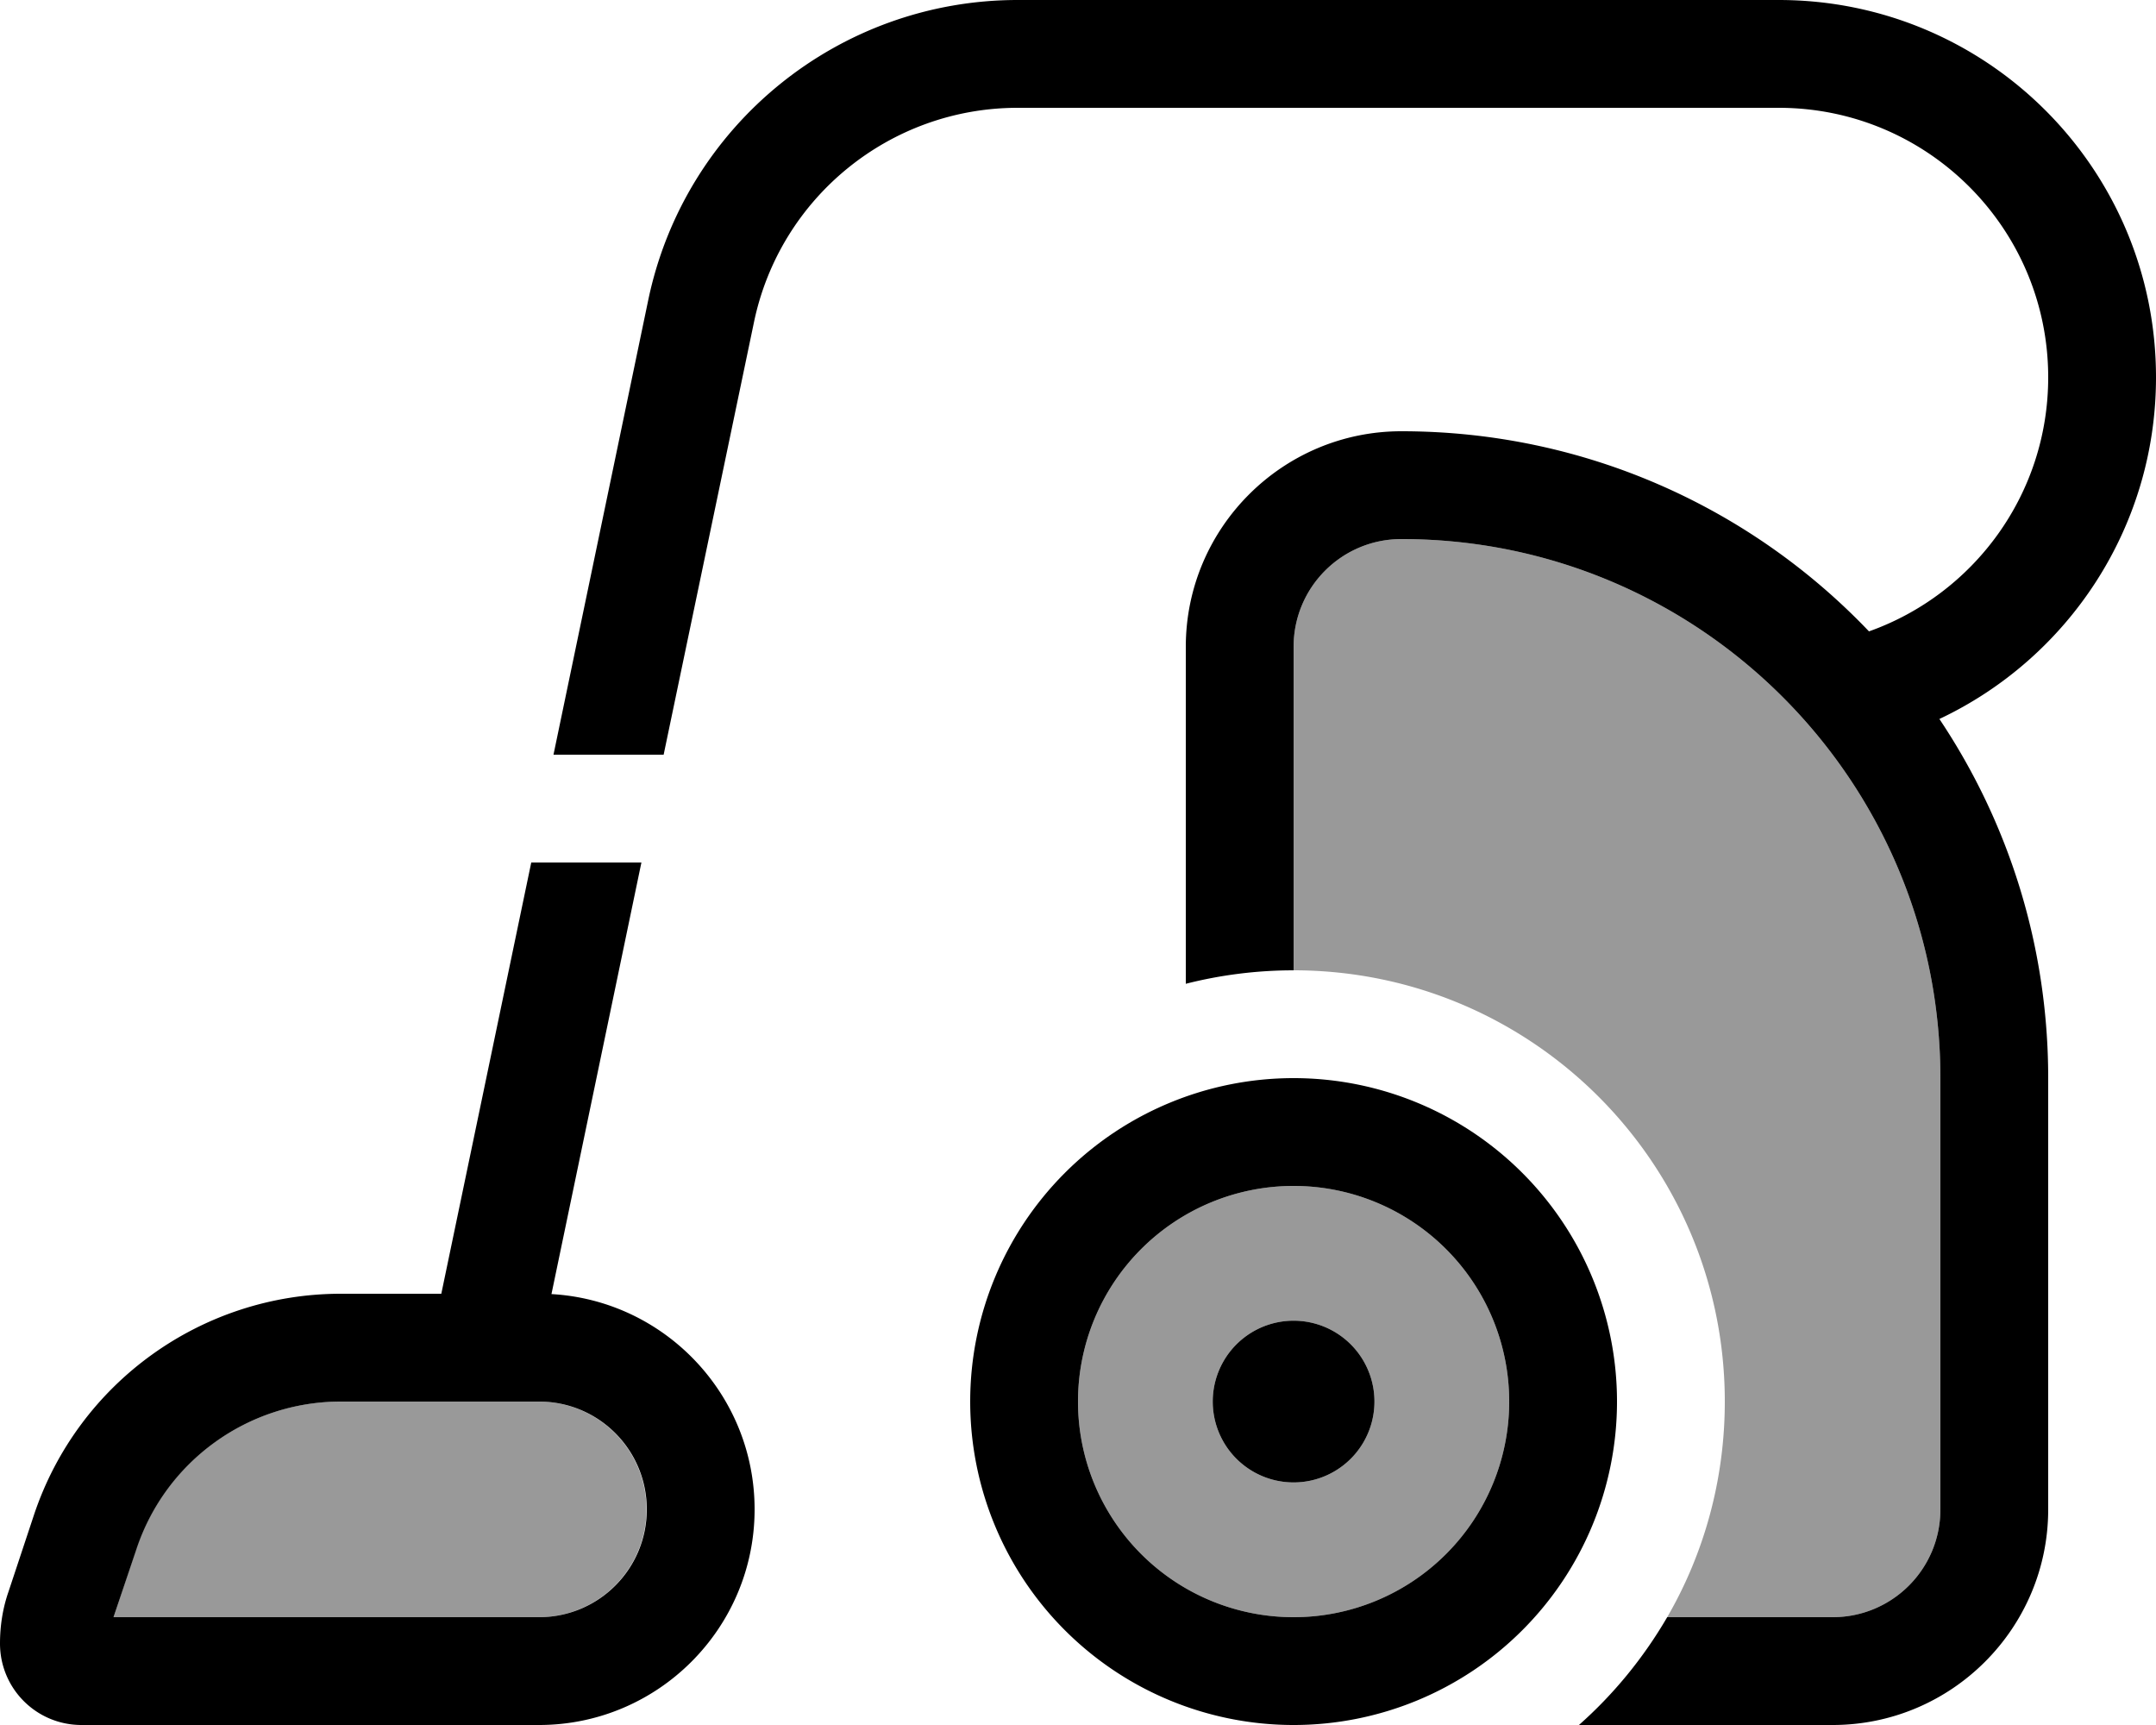
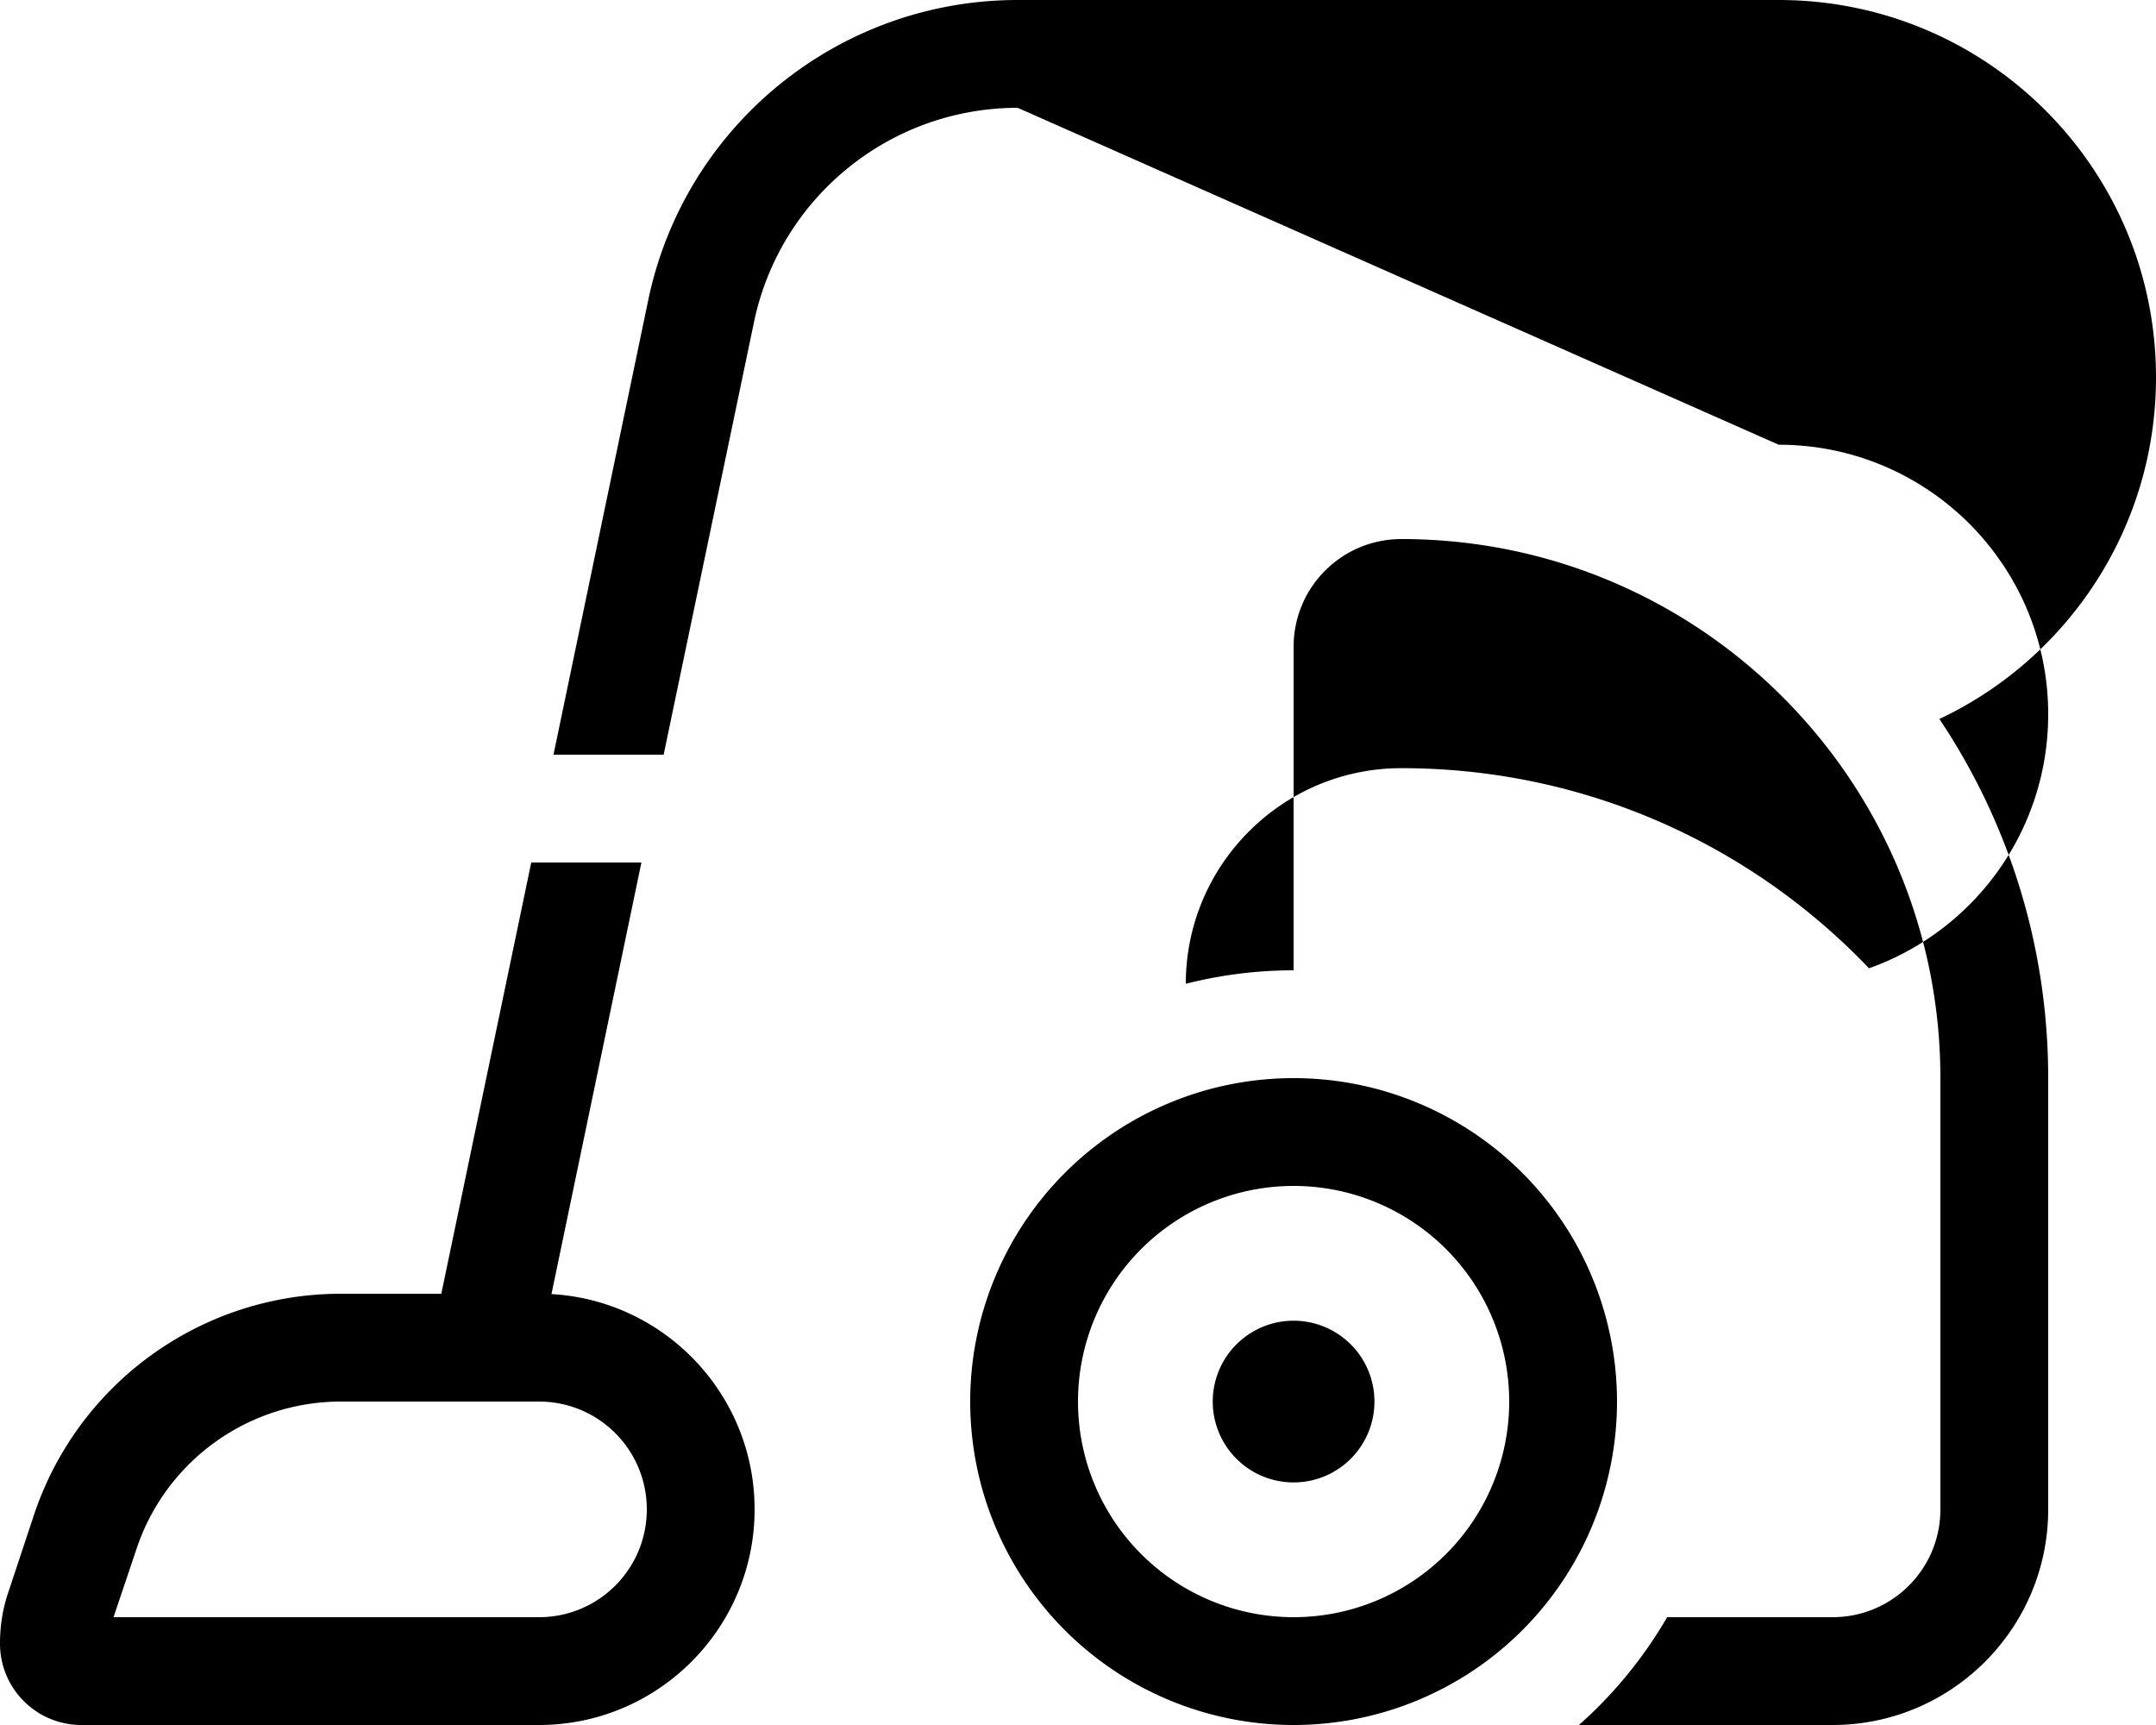
<svg xmlns="http://www.w3.org/2000/svg" viewBox="0 0 640 512">
  <defs>
    <style>.fa-secondary{opacity:.4}</style>
  </defs>
-   <path class="fa-secondary" d="M33.7 480l6.7-20.2c8.7-26.1 33.2-43.8 60.7-43.8l42.5 0c.2 0 .4 0 .6 0l15.7 0c17.7 0 32 14.3 32 32s-14.3 32-32 32L33.7 480zM448 416a64 64 0 1 1 -128 0 64 64 0 1 1 128 0zm-88 0a24 24 0 1 0 48 0 24 24 0 1 0 -48 0zm24-224c0-17.7 14.3-32 32-32c88.4 0 160 71.6 160 160l0 128c0 17.7-14.3 32-32 32l-49.1 0c10.9-18.8 17.1-40.7 17.1-64c0-70.7-57.3-128-128-128l0-96z" />
-   <path class="fa-primary" d="M192.4 89.2C203.2 37.2 249 0 302.1 0L528 0c61.9 0 112 50.1 112 112c0 44.8-26.3 83.5-64.3 101.4C596.1 243.9 608 280.5 608 320l0 128c0 35.3-28.7 64-64 64l-75.3 0c10.4-9.2 19.2-20 26.2-32l49.1 0c17.7 0 32-14.3 32-32l0-128c0-88.4-71.6-160-160-160c-17.7 0-32 14.3-32 32l0 96c-11 0-21.8 1.4-32 4l0-100c0-35.3 28.7-64 64-64c54.6 0 103.9 22.8 138.8 59.4c31-11 53.2-40.6 53.2-75.4c0-44.2-35.8-80-80-80L302.1 32c-37.9 0-70.6 26.6-78.3 63.7L197 224l-32.7 0L192.4 89.2zM157.7 256l32.7 0L163.7 384.1C197.3 386 224 413.9 224 448c0 35.3-28.7 64-64 64L24.2 512C10.8 512 0 501.2 0 487.8c0-5.2 .8-10.4 2.5-15.3l7.6-22.9C23.2 410.4 59.9 384 101.2 384l29.8 0 26.7-128zM144.3 416c-.2 0-.4 0-.6 0l-42.5 0c-27.5 0-52 17.6-60.7 43.8L33.7 480 160 480c17.7 0 32-14.3 32-32s-14.3-32-32-32l-15.7 0zM448 416a64 64 0 1 0 -128 0 64 64 0 1 0 128 0zm-160 0a96 96 0 1 1 192 0 96 96 0 1 1 -192 0zm96-24a24 24 0 1 1 0 48 24 24 0 1 1 0-48z" />
+   <path class="fa-primary" d="M192.4 89.2C203.2 37.2 249 0 302.1 0L528 0c61.9 0 112 50.1 112 112c0 44.8-26.3 83.5-64.3 101.4C596.1 243.9 608 280.5 608 320l0 128c0 35.3-28.7 64-64 64l-75.3 0c10.4-9.2 19.2-20 26.2-32l49.1 0c17.7 0 32-14.3 32-32l0-128c0-88.4-71.6-160-160-160c-17.7 0-32 14.3-32 32l0 96c-11 0-21.8 1.4-32 4c0-35.3 28.7-64 64-64c54.6 0 103.9 22.8 138.8 59.4c31-11 53.2-40.6 53.2-75.4c0-44.2-35.8-80-80-80L302.1 32c-37.9 0-70.6 26.6-78.3 63.7L197 224l-32.7 0L192.4 89.2zM157.7 256l32.7 0L163.7 384.1C197.3 386 224 413.9 224 448c0 35.3-28.7 64-64 64L24.2 512C10.8 512 0 501.2 0 487.8c0-5.2 .8-10.4 2.5-15.3l7.6-22.9C23.2 410.4 59.9 384 101.2 384l29.8 0 26.7-128zM144.3 416c-.2 0-.4 0-.6 0l-42.5 0c-27.5 0-52 17.6-60.7 43.8L33.7 480 160 480c17.7 0 32-14.3 32-32s-14.3-32-32-32l-15.7 0zM448 416a64 64 0 1 0 -128 0 64 64 0 1 0 128 0zm-160 0a96 96 0 1 1 192 0 96 96 0 1 1 -192 0zm96-24a24 24 0 1 1 0 48 24 24 0 1 1 0-48z" />
</svg>